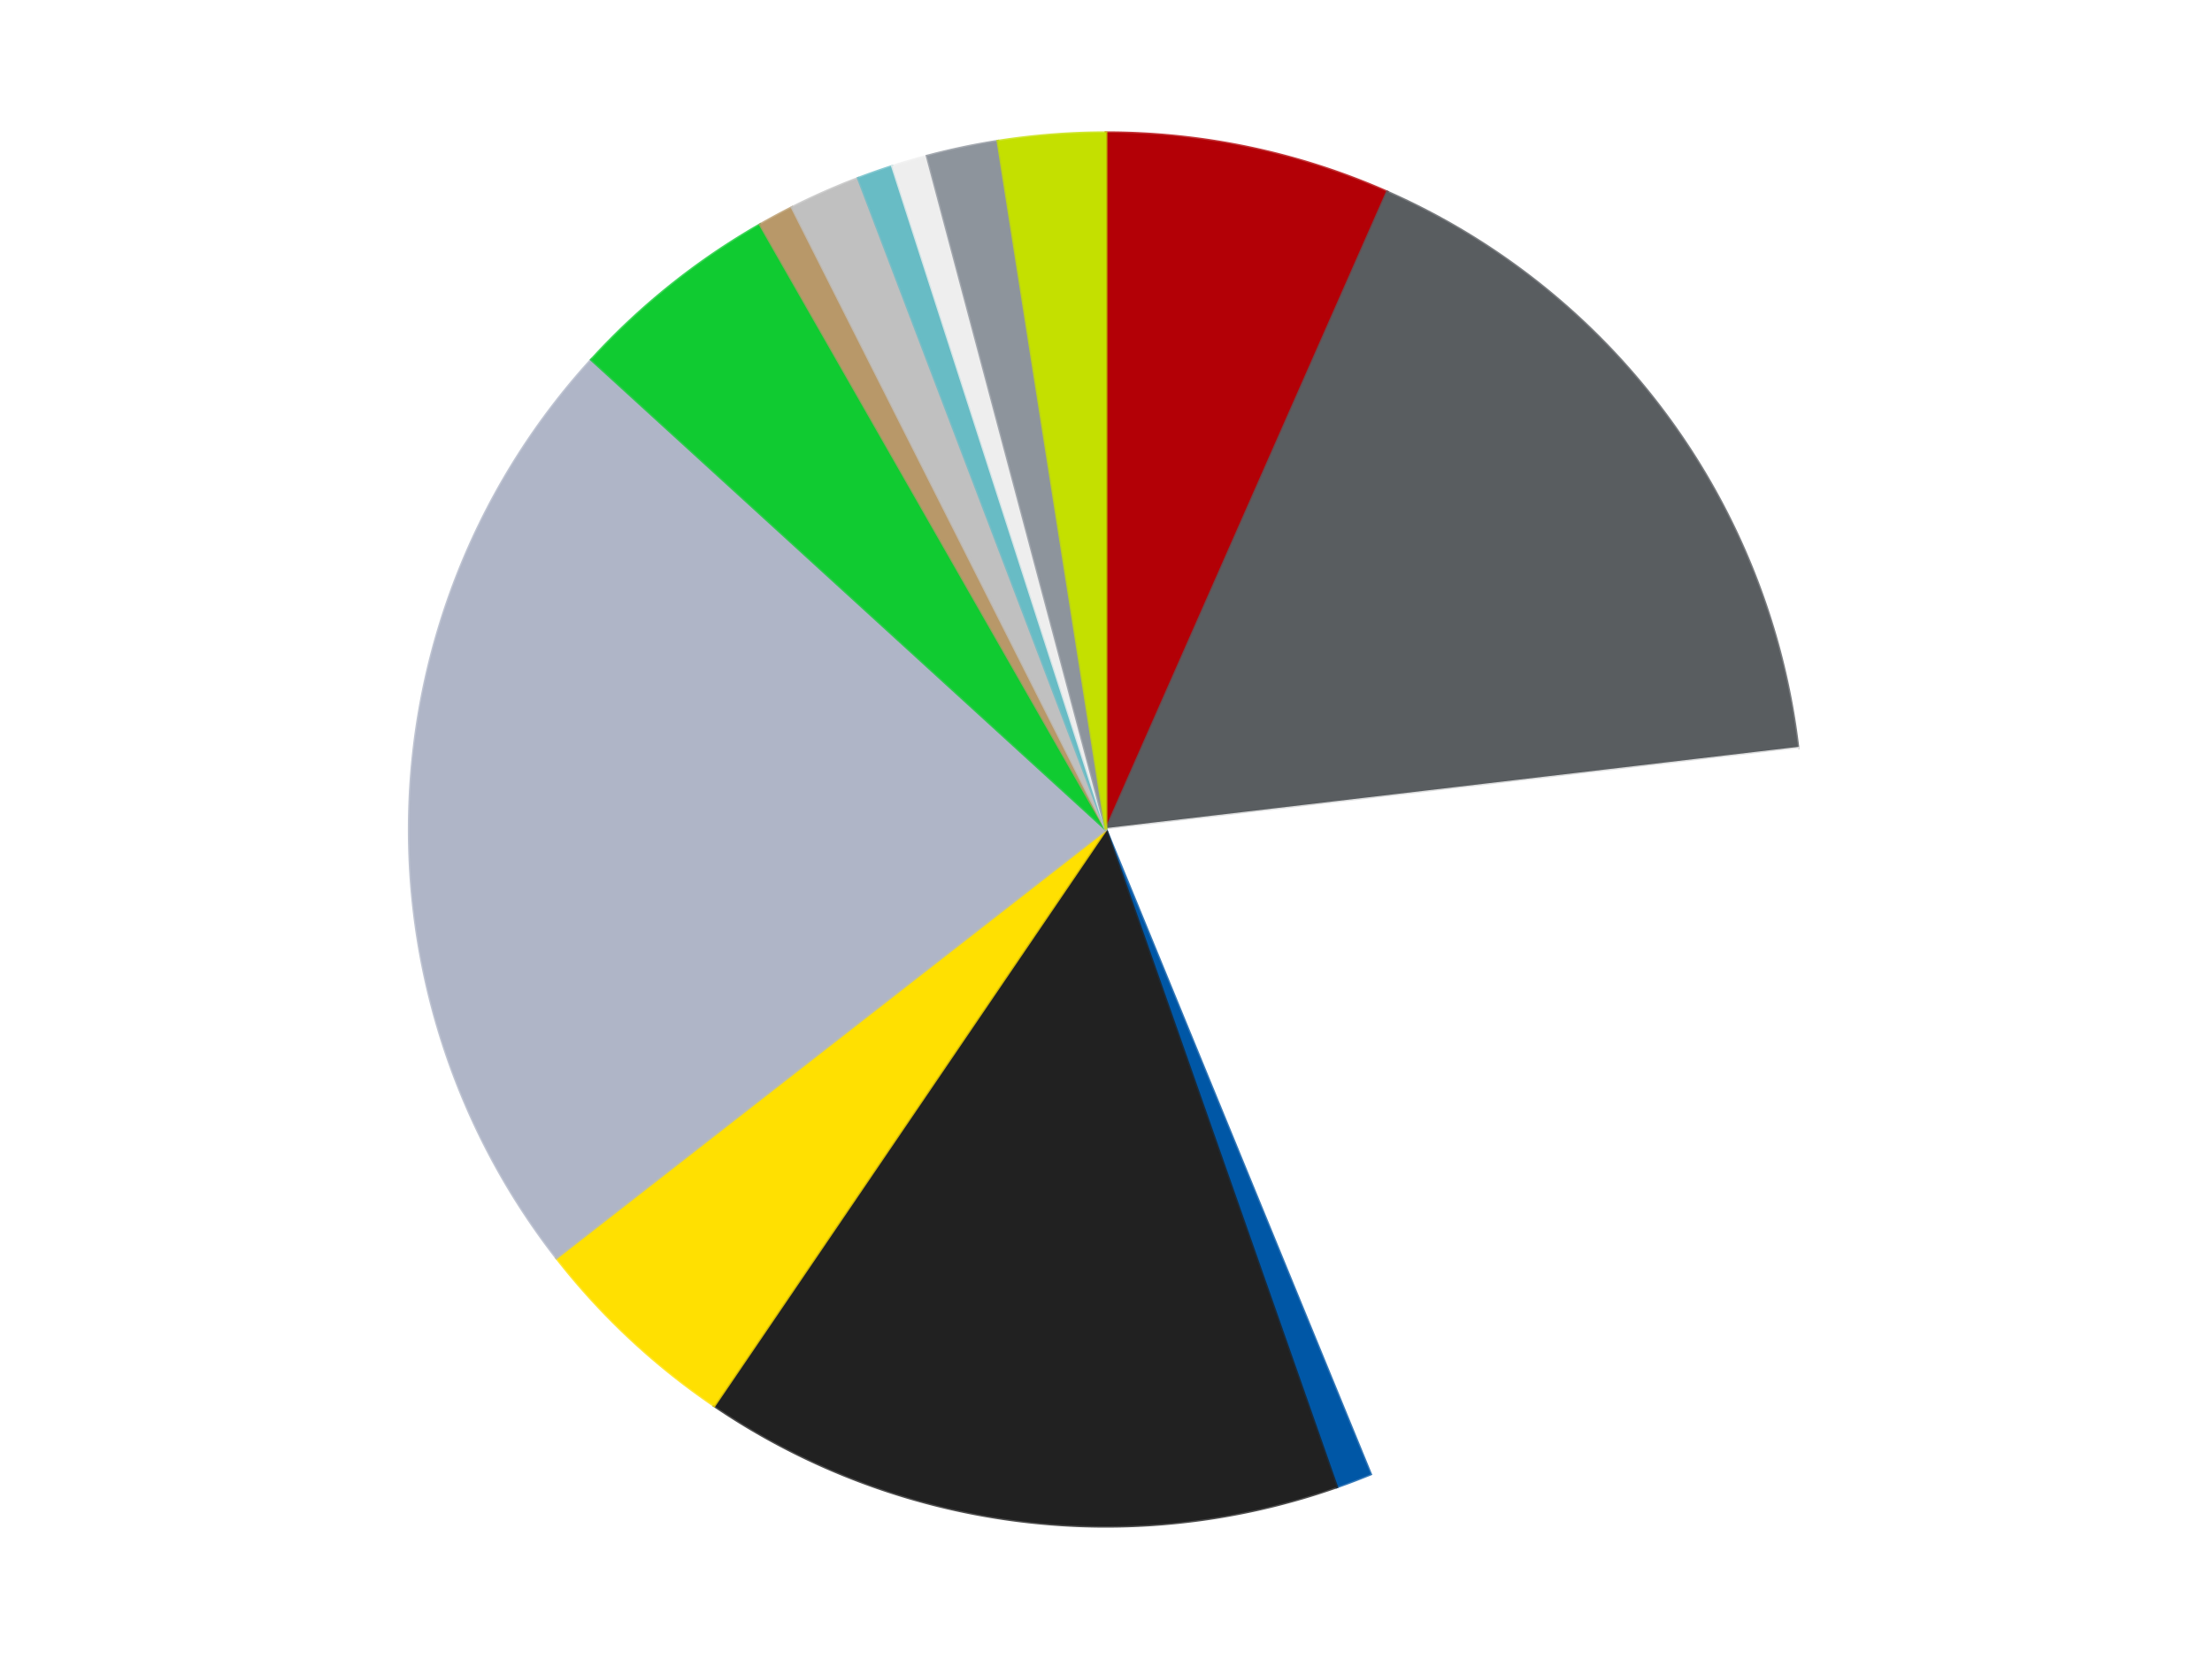
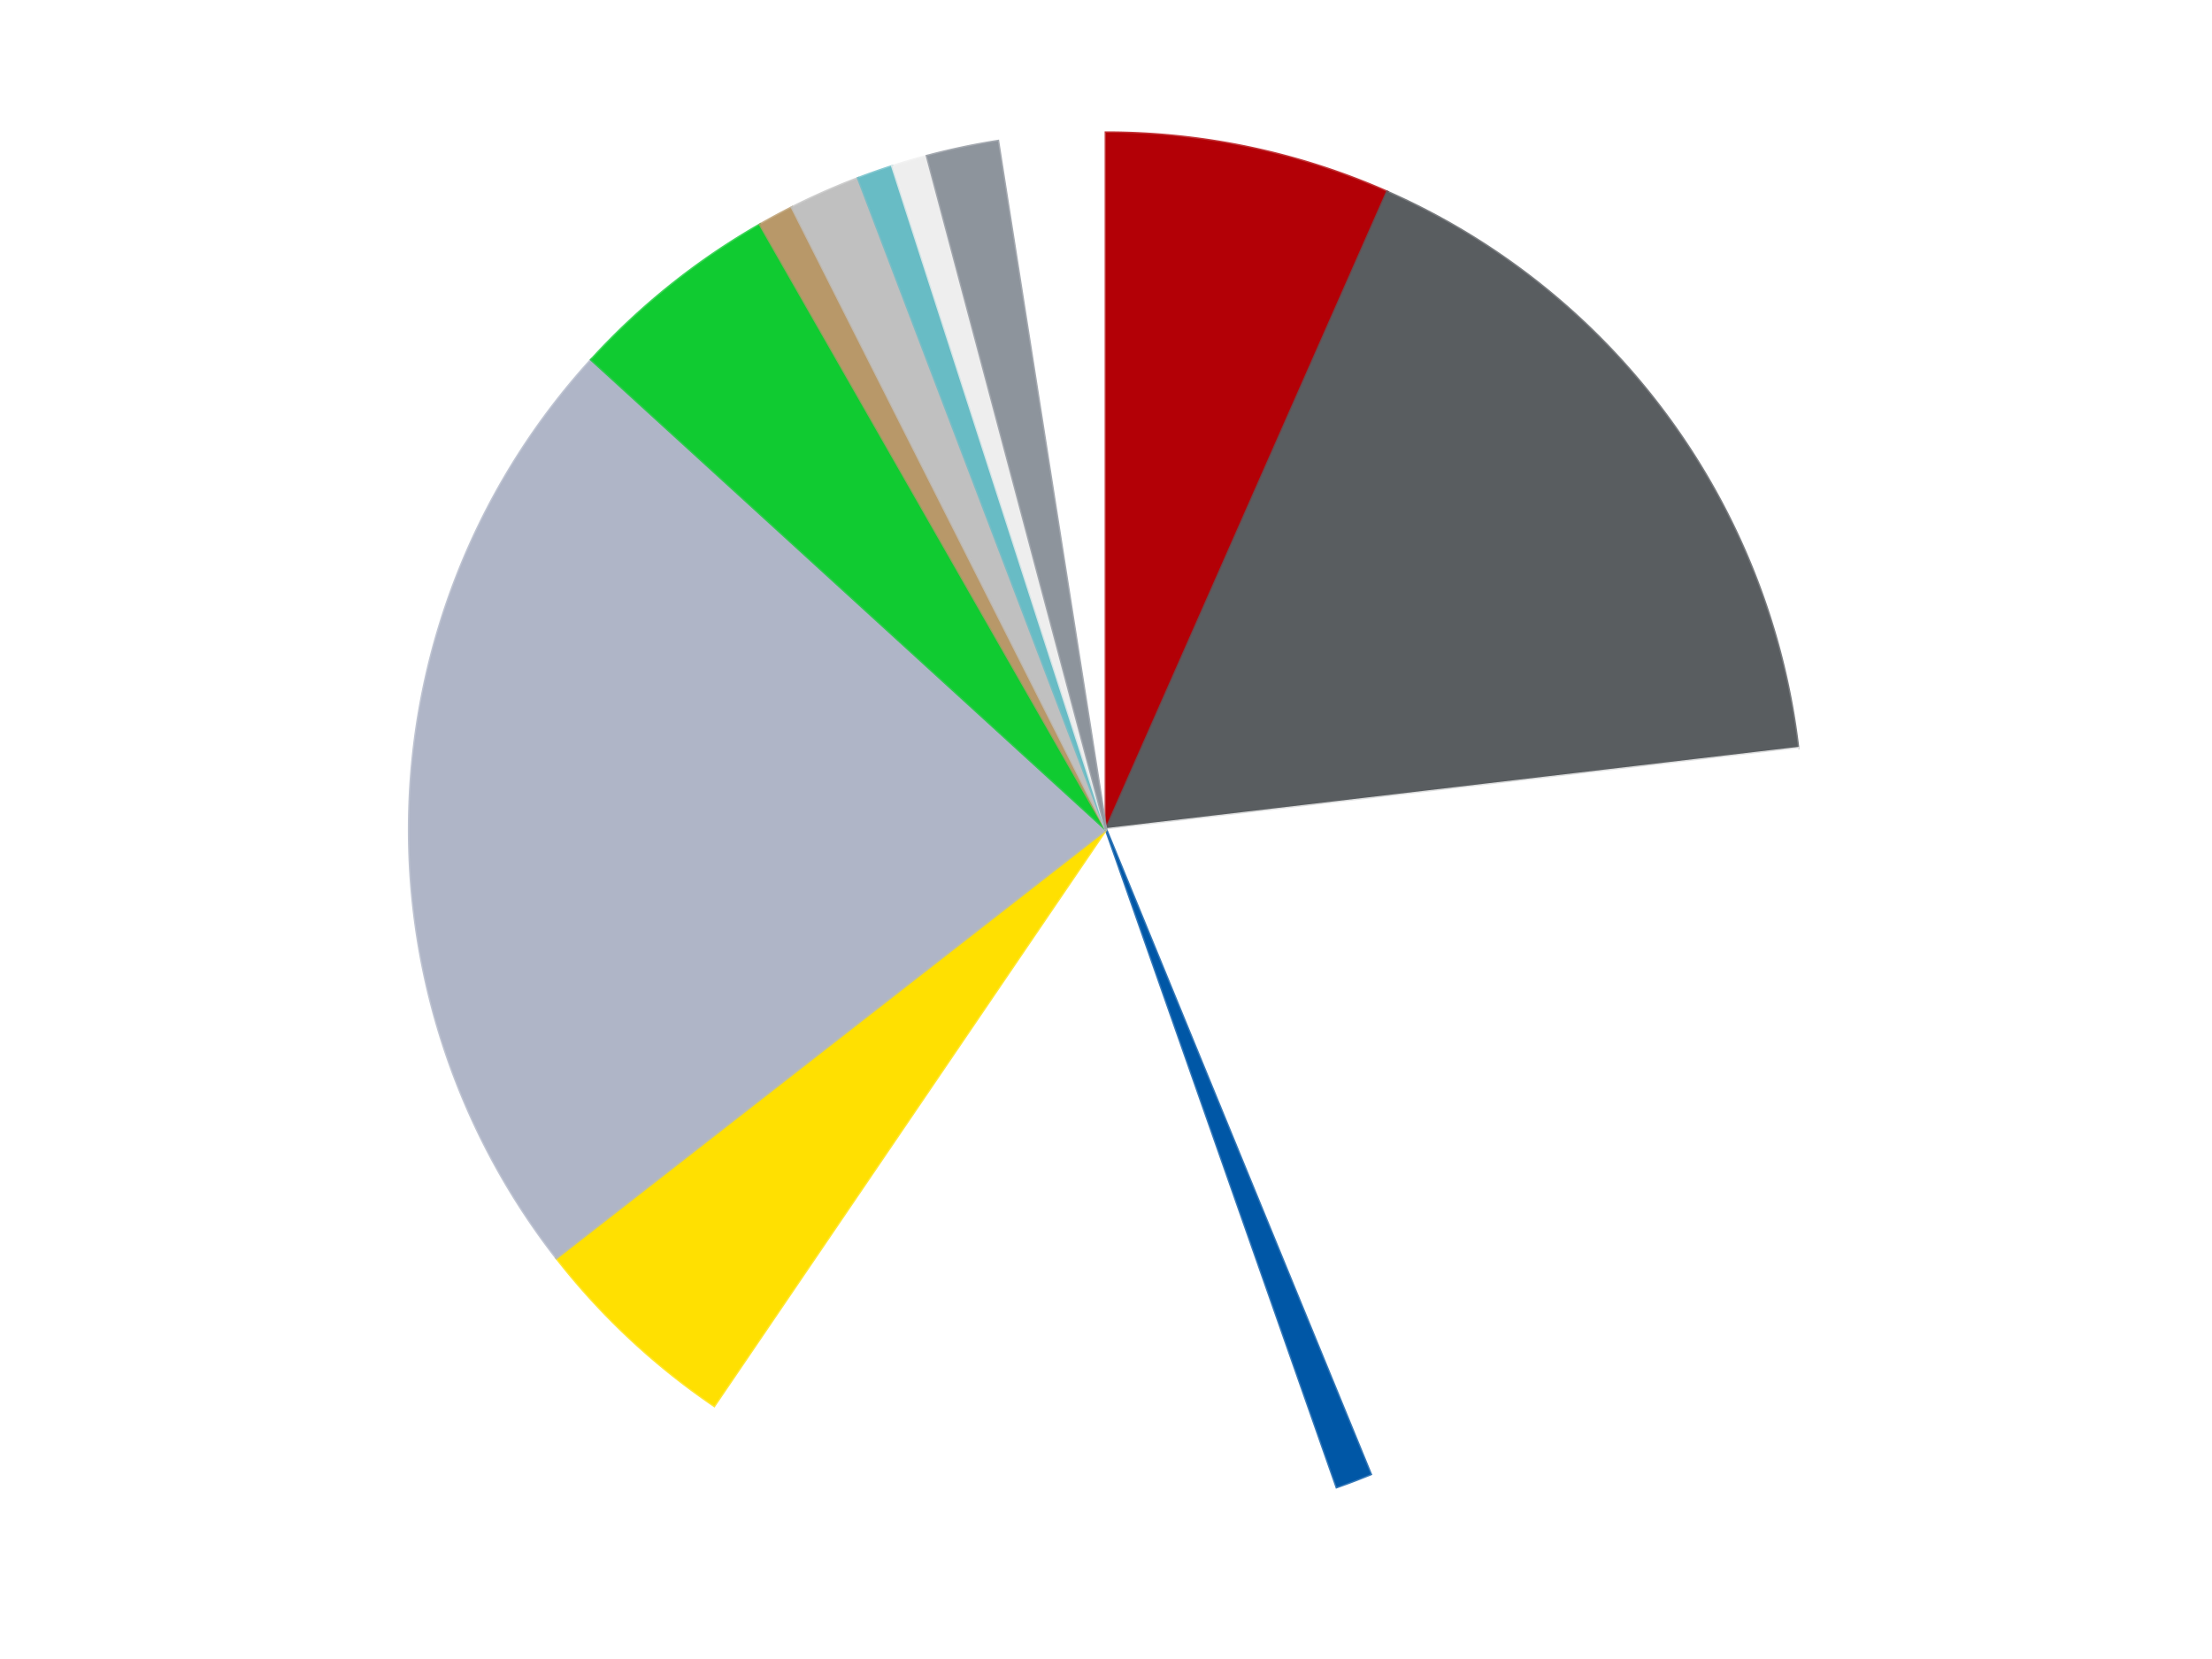
<svg xmlns="http://www.w3.org/2000/svg" xmlns:xlink="http://www.w3.org/1999/xlink" id="chart-14bf714e-b5e1-4939-a22f-da5216f61364" class="pygal-chart" viewBox="0 0 800 600">
  <defs>
    <style type="text/css">#chart-14bf714e-b5e1-4939-a22f-da5216f61364{-webkit-user-select:none;-webkit-font-smoothing:antialiased;font-family:Consolas,"Liberation Mono",Menlo,Courier,monospace}#chart-14bf714e-b5e1-4939-a22f-da5216f61364 .title{font-family:Consolas,"Liberation Mono",Menlo,Courier,monospace;font-size:16px}#chart-14bf714e-b5e1-4939-a22f-da5216f61364 .legends .legend text{font-family:Consolas,"Liberation Mono",Menlo,Courier,monospace;font-size:14px}#chart-14bf714e-b5e1-4939-a22f-da5216f61364 .axis text{font-family:Consolas,"Liberation Mono",Menlo,Courier,monospace;font-size:10px}#chart-14bf714e-b5e1-4939-a22f-da5216f61364 .axis text.major{font-family:Consolas,"Liberation Mono",Menlo,Courier,monospace;font-size:10px}#chart-14bf714e-b5e1-4939-a22f-da5216f61364 .text-overlay text.value{font-family:Consolas,"Liberation Mono",Menlo,Courier,monospace;font-size:16px}#chart-14bf714e-b5e1-4939-a22f-da5216f61364 .text-overlay text.label{font-family:Consolas,"Liberation Mono",Menlo,Courier,monospace;font-size:10px}#chart-14bf714e-b5e1-4939-a22f-da5216f61364 .tooltip{font-family:Consolas,"Liberation Mono",Menlo,Courier,monospace;font-size:14px}#chart-14bf714e-b5e1-4939-a22f-da5216f61364 text.no_data{font-family:Consolas,"Liberation Mono",Menlo,Courier,monospace;font-size:64px}
#chart-14bf714e-b5e1-4939-a22f-da5216f61364{background-color:transparent}#chart-14bf714e-b5e1-4939-a22f-da5216f61364 path,#chart-14bf714e-b5e1-4939-a22f-da5216f61364 line,#chart-14bf714e-b5e1-4939-a22f-da5216f61364 rect,#chart-14bf714e-b5e1-4939-a22f-da5216f61364 circle{-webkit-transition:150ms;-moz-transition:150ms;transition:150ms}#chart-14bf714e-b5e1-4939-a22f-da5216f61364 .graph &gt; .background{fill:transparent}#chart-14bf714e-b5e1-4939-a22f-da5216f61364 .plot &gt; .background{fill:transparent}#chart-14bf714e-b5e1-4939-a22f-da5216f61364 .graph{fill:rgba(0,0,0,.87)}#chart-14bf714e-b5e1-4939-a22f-da5216f61364 text.no_data{fill:rgba(0,0,0,1)}#chart-14bf714e-b5e1-4939-a22f-da5216f61364 .title{fill:rgba(0,0,0,1)}#chart-14bf714e-b5e1-4939-a22f-da5216f61364 .legends .legend text{fill:rgba(0,0,0,.87)}#chart-14bf714e-b5e1-4939-a22f-da5216f61364 .legends .legend:hover text{fill:rgba(0,0,0,1)}#chart-14bf714e-b5e1-4939-a22f-da5216f61364 .axis .line{stroke:rgba(0,0,0,1)}#chart-14bf714e-b5e1-4939-a22f-da5216f61364 .axis .guide.line{stroke:rgba(0,0,0,.54)}#chart-14bf714e-b5e1-4939-a22f-da5216f61364 .axis .major.line{stroke:rgba(0,0,0,.87)}#chart-14bf714e-b5e1-4939-a22f-da5216f61364 .axis text.major{fill:rgba(0,0,0,1)}#chart-14bf714e-b5e1-4939-a22f-da5216f61364 .axis.y .guides:hover .guide.line,#chart-14bf714e-b5e1-4939-a22f-da5216f61364 .line-graph .axis.x .guides:hover .guide.line,#chart-14bf714e-b5e1-4939-a22f-da5216f61364 .stackedline-graph .axis.x .guides:hover .guide.line,#chart-14bf714e-b5e1-4939-a22f-da5216f61364 .xy-graph .axis.x .guides:hover .guide.line{stroke:rgba(0,0,0,1)}#chart-14bf714e-b5e1-4939-a22f-da5216f61364 .axis .guides:hover text{fill:rgba(0,0,0,1)}#chart-14bf714e-b5e1-4939-a22f-da5216f61364 .reactive{fill-opacity:1.0;stroke-opacity:.8;stroke-width:1}#chart-14bf714e-b5e1-4939-a22f-da5216f61364 .ci{stroke:rgba(0,0,0,.87)}#chart-14bf714e-b5e1-4939-a22f-da5216f61364 .reactive.active,#chart-14bf714e-b5e1-4939-a22f-da5216f61364 .active .reactive{fill-opacity:0.6;stroke-opacity:.9;stroke-width:4}#chart-14bf714e-b5e1-4939-a22f-da5216f61364 .ci .reactive.active{stroke-width:1.5}#chart-14bf714e-b5e1-4939-a22f-da5216f61364 .series text{fill:rgba(0,0,0,1)}#chart-14bf714e-b5e1-4939-a22f-da5216f61364 .tooltip rect{fill:transparent;stroke:rgba(0,0,0,1);-webkit-transition:opacity 150ms;-moz-transition:opacity 150ms;transition:opacity 150ms}#chart-14bf714e-b5e1-4939-a22f-da5216f61364 .tooltip .label{fill:rgba(0,0,0,.87)}#chart-14bf714e-b5e1-4939-a22f-da5216f61364 .tooltip .label{fill:rgba(0,0,0,.87)}#chart-14bf714e-b5e1-4939-a22f-da5216f61364 .tooltip .legend{font-size:.8em;fill:rgba(0,0,0,.54)}#chart-14bf714e-b5e1-4939-a22f-da5216f61364 .tooltip .x_label{font-size:.6em;fill:rgba(0,0,0,1)}#chart-14bf714e-b5e1-4939-a22f-da5216f61364 .tooltip .xlink{font-size:.5em;text-decoration:underline}#chart-14bf714e-b5e1-4939-a22f-da5216f61364 .tooltip .value{font-size:1.5em}#chart-14bf714e-b5e1-4939-a22f-da5216f61364 .bound{font-size:.5em}#chart-14bf714e-b5e1-4939-a22f-da5216f61364 .max-value{font-size:.75em;fill:rgba(0,0,0,.54)}#chart-14bf714e-b5e1-4939-a22f-da5216f61364 .map-element{fill:transparent;stroke:rgba(0,0,0,.54) !important}#chart-14bf714e-b5e1-4939-a22f-da5216f61364 .map-element .reactive{fill-opacity:inherit;stroke-opacity:inherit}#chart-14bf714e-b5e1-4939-a22f-da5216f61364 .color-0,#chart-14bf714e-b5e1-4939-a22f-da5216f61364 .color-0 a:visited{stroke:#F44336;fill:#F44336}#chart-14bf714e-b5e1-4939-a22f-da5216f61364 .color-1,#chart-14bf714e-b5e1-4939-a22f-da5216f61364 .color-1 a:visited{stroke:#3F51B5;fill:#3F51B5}#chart-14bf714e-b5e1-4939-a22f-da5216f61364 .color-2,#chart-14bf714e-b5e1-4939-a22f-da5216f61364 .color-2 a:visited{stroke:#009688;fill:#009688}#chart-14bf714e-b5e1-4939-a22f-da5216f61364 .color-3,#chart-14bf714e-b5e1-4939-a22f-da5216f61364 .color-3 a:visited{stroke:#FFC107;fill:#FFC107}#chart-14bf714e-b5e1-4939-a22f-da5216f61364 .color-4,#chart-14bf714e-b5e1-4939-a22f-da5216f61364 .color-4 a:visited{stroke:#FF5722;fill:#FF5722}#chart-14bf714e-b5e1-4939-a22f-da5216f61364 .color-5,#chart-14bf714e-b5e1-4939-a22f-da5216f61364 .color-5 a:visited{stroke:#9C27B0;fill:#9C27B0}#chart-14bf714e-b5e1-4939-a22f-da5216f61364 .color-6,#chart-14bf714e-b5e1-4939-a22f-da5216f61364 .color-6 a:visited{stroke:#03A9F4;fill:#03A9F4}#chart-14bf714e-b5e1-4939-a22f-da5216f61364 .color-7,#chart-14bf714e-b5e1-4939-a22f-da5216f61364 .color-7 a:visited{stroke:#8BC34A;fill:#8BC34A}#chart-14bf714e-b5e1-4939-a22f-da5216f61364 .color-8,#chart-14bf714e-b5e1-4939-a22f-da5216f61364 .color-8 a:visited{stroke:#FF9800;fill:#FF9800}#chart-14bf714e-b5e1-4939-a22f-da5216f61364 .color-9,#chart-14bf714e-b5e1-4939-a22f-da5216f61364 .color-9 a:visited{stroke:#E91E63;fill:#E91E63}#chart-14bf714e-b5e1-4939-a22f-da5216f61364 .color-10,#chart-14bf714e-b5e1-4939-a22f-da5216f61364 .color-10 a:visited{stroke:#2196F3;fill:#2196F3}#chart-14bf714e-b5e1-4939-a22f-da5216f61364 .color-11,#chart-14bf714e-b5e1-4939-a22f-da5216f61364 .color-11 a:visited{stroke:#4CAF50;fill:#4CAF50}#chart-14bf714e-b5e1-4939-a22f-da5216f61364 .color-12,#chart-14bf714e-b5e1-4939-a22f-da5216f61364 .color-12 a:visited{stroke:#FFEB3B;fill:#FFEB3B}#chart-14bf714e-b5e1-4939-a22f-da5216f61364 .color-13,#chart-14bf714e-b5e1-4939-a22f-da5216f61364 .color-13 a:visited{stroke:#673AB7;fill:#673AB7}#chart-14bf714e-b5e1-4939-a22f-da5216f61364 .text-overlay .color-0 text{fill:black}#chart-14bf714e-b5e1-4939-a22f-da5216f61364 .text-overlay .color-1 text{fill:black}#chart-14bf714e-b5e1-4939-a22f-da5216f61364 .text-overlay .color-2 text{fill:black}#chart-14bf714e-b5e1-4939-a22f-da5216f61364 .text-overlay .color-3 text{fill:black}#chart-14bf714e-b5e1-4939-a22f-da5216f61364 .text-overlay .color-4 text{fill:black}#chart-14bf714e-b5e1-4939-a22f-da5216f61364 .text-overlay .color-5 text{fill:black}#chart-14bf714e-b5e1-4939-a22f-da5216f61364 .text-overlay .color-6 text{fill:black}#chart-14bf714e-b5e1-4939-a22f-da5216f61364 .text-overlay .color-7 text{fill:black}#chart-14bf714e-b5e1-4939-a22f-da5216f61364 .text-overlay .color-8 text{fill:black}#chart-14bf714e-b5e1-4939-a22f-da5216f61364 .text-overlay .color-9 text{fill:black}#chart-14bf714e-b5e1-4939-a22f-da5216f61364 .text-overlay .color-10 text{fill:black}#chart-14bf714e-b5e1-4939-a22f-da5216f61364 .text-overlay .color-11 text{fill:black}#chart-14bf714e-b5e1-4939-a22f-da5216f61364 .text-overlay .color-12 text{fill:black}#chart-14bf714e-b5e1-4939-a22f-da5216f61364 .text-overlay .color-13 text{fill:black}
#chart-14bf714e-b5e1-4939-a22f-da5216f61364 text.no_data{text-anchor:middle}#chart-14bf714e-b5e1-4939-a22f-da5216f61364 .guide.line{fill:none}#chart-14bf714e-b5e1-4939-a22f-da5216f61364 .centered{text-anchor:middle}#chart-14bf714e-b5e1-4939-a22f-da5216f61364 .title{text-anchor:middle}#chart-14bf714e-b5e1-4939-a22f-da5216f61364 .legends .legend text{fill-opacity:1}#chart-14bf714e-b5e1-4939-a22f-da5216f61364 .axis.x text{text-anchor:middle}#chart-14bf714e-b5e1-4939-a22f-da5216f61364 .axis.x:not(.web) text[transform]{text-anchor:start}#chart-14bf714e-b5e1-4939-a22f-da5216f61364 .axis.x:not(.web) text[transform].backwards{text-anchor:end}#chart-14bf714e-b5e1-4939-a22f-da5216f61364 .axis.y text{text-anchor:end}#chart-14bf714e-b5e1-4939-a22f-da5216f61364 .axis.y text[transform].backwards{text-anchor:start}#chart-14bf714e-b5e1-4939-a22f-da5216f61364 .axis.y2 text{text-anchor:start}#chart-14bf714e-b5e1-4939-a22f-da5216f61364 .axis.y2 text[transform].backwards{text-anchor:end}#chart-14bf714e-b5e1-4939-a22f-da5216f61364 .axis .guide.line{stroke-dasharray:4,4;stroke:black}#chart-14bf714e-b5e1-4939-a22f-da5216f61364 .axis .major.guide.line{stroke-dasharray:6,6;stroke:black}#chart-14bf714e-b5e1-4939-a22f-da5216f61364 .horizontal .axis.y .guide.line,#chart-14bf714e-b5e1-4939-a22f-da5216f61364 .horizontal .axis.y2 .guide.line,#chart-14bf714e-b5e1-4939-a22f-da5216f61364 .vertical .axis.x .guide.line{opacity:0}#chart-14bf714e-b5e1-4939-a22f-da5216f61364 .horizontal .axis.always_show .guide.line,#chart-14bf714e-b5e1-4939-a22f-da5216f61364 .vertical .axis.always_show .guide.line{opacity:1 !important}#chart-14bf714e-b5e1-4939-a22f-da5216f61364 .axis.y .guides:hover .guide.line,#chart-14bf714e-b5e1-4939-a22f-da5216f61364 .axis.y2 .guides:hover .guide.line,#chart-14bf714e-b5e1-4939-a22f-da5216f61364 .axis.x .guides:hover .guide.line{opacity:1}#chart-14bf714e-b5e1-4939-a22f-da5216f61364 .axis .guides:hover text{opacity:1}#chart-14bf714e-b5e1-4939-a22f-da5216f61364 .nofill{fill:none}#chart-14bf714e-b5e1-4939-a22f-da5216f61364 .subtle-fill{fill-opacity:.2}#chart-14bf714e-b5e1-4939-a22f-da5216f61364 .dot{stroke-width:1px;fill-opacity:1;stroke-opacity:1}#chart-14bf714e-b5e1-4939-a22f-da5216f61364 .dot.active{stroke-width:5px}#chart-14bf714e-b5e1-4939-a22f-da5216f61364 .dot.negative{fill:transparent}#chart-14bf714e-b5e1-4939-a22f-da5216f61364 text,#chart-14bf714e-b5e1-4939-a22f-da5216f61364 tspan{stroke:none !important}#chart-14bf714e-b5e1-4939-a22f-da5216f61364 .series text.active{opacity:1}#chart-14bf714e-b5e1-4939-a22f-da5216f61364 .tooltip rect{fill-opacity:.95;stroke-width:.5}#chart-14bf714e-b5e1-4939-a22f-da5216f61364 .tooltip text{fill-opacity:1}#chart-14bf714e-b5e1-4939-a22f-da5216f61364 .showable{visibility:hidden}#chart-14bf714e-b5e1-4939-a22f-da5216f61364 .showable.shown{visibility:visible}#chart-14bf714e-b5e1-4939-a22f-da5216f61364 .gauge-background{fill:rgba(229,229,229,1);stroke:none}#chart-14bf714e-b5e1-4939-a22f-da5216f61364 .bg-lines{stroke:transparent;stroke-width:2px}</style>
    <script type="text/javascript">window.pygal = window.pygal || {};window.pygal.config = window.pygal.config || {};window.pygal.config['14bf714e-b5e1-4939-a22f-da5216f61364'] = {"allow_interruptions": false, "box_mode": "extremes", "classes": ["pygal-chart"], "css": ["file://style.css", "file://graph.css"], "defs": [], "disable_xml_declaration": false, "dots_size": 2.5, "dynamic_print_values": false, "explicit_size": false, "fill": false, "force_uri_protocol": "https", "formatter": null, "half_pie": false, "height": 600, "include_x_axis": false, "inner_radius": 0, "interpolate": null, "interpolation_parameters": {}, "interpolation_precision": 250, "inverse_y_axis": false, "js": ["//kozea.github.io/pygal.js/2.0.x/pygal-tooltips.min.js"], "legend_at_bottom": false, "legend_at_bottom_columns": null, "legend_box_size": 12, "logarithmic": false, "margin": 20, "margin_bottom": null, "margin_left": null, "margin_right": null, "margin_top": null, "max_scale": 16, "min_scale": 4, "missing_value_fill_truncation": "x", "no_data_text": "No data", "no_prefix": false, "order_min": null, "pretty_print": false, "print_labels": false, "print_values": false, "print_values_position": "center", "print_zeroes": true, "range": null, "rounded_bars": null, "secondary_range": null, "show_dots": true, "show_legend": false, "show_minor_x_labels": true, "show_minor_y_labels": true, "show_only_major_dots": false, "show_x_guides": false, "show_x_labels": true, "show_y_guides": true, "show_y_labels": true, "spacing": 10, "stack_from_top": false, "strict": false, "stroke": true, "stroke_style": null, "style": {"background": "transparent", "ci_colors": [], "colors": ["#F44336", "#3F51B5", "#009688", "#FFC107", "#FF5722", "#9C27B0", "#03A9F4", "#8BC34A", "#FF9800", "#E91E63", "#2196F3", "#4CAF50", "#FFEB3B", "#673AB7", "#00BCD4", "#CDDC39", "#9E9E9E", "#607D8B"], "dot_opacity": "1", "font_family": "Consolas, \"Liberation Mono\", Menlo, Courier, monospace", "foreground": "rgba(0, 0, 0, .87)", "foreground_strong": "rgba(0, 0, 0, 1)", "foreground_subtle": "rgba(0, 0, 0, .54)", "guide_stroke_color": "black", "guide_stroke_dasharray": "4,4", "label_font_family": "Consolas, \"Liberation Mono\", Menlo, Courier, monospace", "label_font_size": 10, "legend_font_family": "Consolas, \"Liberation Mono\", Menlo, Courier, monospace", "legend_font_size": 14, "major_guide_stroke_color": "black", "major_guide_stroke_dasharray": "6,6", "major_label_font_family": "Consolas, \"Liberation Mono\", Menlo, Courier, monospace", "major_label_font_size": 10, "no_data_font_family": "Consolas, \"Liberation Mono\", Menlo, Courier, monospace", "no_data_font_size": 64, "opacity": "1.0", "opacity_hover": "0.6", "plot_background": "transparent", "stroke_opacity": ".8", "stroke_opacity_hover": ".9", "stroke_width": "1", "stroke_width_hover": "4", "title_font_family": "Consolas, \"Liberation Mono\", Menlo, Courier, monospace", "title_font_size": 16, "tooltip_font_family": "Consolas, \"Liberation Mono\", Menlo, Courier, monospace", "tooltip_font_size": 14, "transition": "150ms", "value_background": "rgba(229, 229, 229, 1)", "value_colors": [], "value_font_family": "Consolas, \"Liberation Mono\", Menlo, Courier, monospace", "value_font_size": 16, "value_label_font_family": "Consolas, \"Liberation Mono\", Menlo, Courier, monospace", "value_label_font_size": 10}, "title": null, "tooltip_border_radius": 0, "tooltip_fancy_mode": true, "truncate_label": null, "truncate_legend": null, "width": 800, "x_label_rotation": 0, "x_labels": null, "x_labels_major": null, "x_labels_major_count": null, "x_labels_major_every": null, "x_title": null, "xrange": null, "y_label_rotation": 0, "y_labels": null, "y_labels_major": null, "y_labels_major_count": null, "y_labels_major_every": null, "y_title": null, "zero": 0, "legends": ["Red", "Dark Bluish Gray", "White", "Blue", "Black", "Yellow", "Light Bluish Gray", "Trans-Bright Green", "Dark Tan", "Metallic Silver", "Trans-Light Blue", "Trans-Clear", "Flat Silver", "Lime"]}</script>
    <script type="text/javascript" xlink:href="https://kozea.github.io/pygal.js/2.0.x/pygal-tooltips.min.js" />
  </defs>
  <title>Pygal</title>
  <g class="graph pie-graph vertical">
    <rect x="0" y="0" width="800" height="600" class="background" />
    <g transform="translate(20, 20)" class="plot">
      <rect x="0" y="0" width="760" height="560" class="background" />
      <g class="series serie-0 color-0">
        <g class="slices">
          <g class="slice" style="fill: #B30006; stroke: #B30006">
            <path d="M380 28 A252 252 0 0 1 481.7 49.433 L380 280 A0 0 0 0 0 380 280 z" class="slice reactive tooltip-trigger" />
            <desc class="value">8</desc>
            <desc class="x centered">405.98350574871654</desc>
            <desc class="y centered">156.70824265585952</desc>
          </g>
        </g>
      </g>
      <g class="series serie-1 color-1">
        <g class="slices">
          <g class="slice" style="fill: #595D60; stroke: #595D60">
            <path d="M481.7 49.433 A252 252 0 0 1 630.282 250.624 L380 280 A0 0 0 0 0 380 280 z" class="slice reactive tooltip-trigger" />
            <desc class="value">20</desc>
            <desc class="x centered">481.35618886527794</desc>
            <desc class="y centered">205.14732483934785</desc>
          </g>
        </g>
      </g>
      <g class="series serie-2 color-2">
        <g class="slices">
          <g class="slice" style="fill: #FFFFFF; stroke: #FFFFFF">
            <path d="M630.282 250.624 A252 252 0 0 1 475.68 513.129 L380 280 A0 0 0 0 0 380 280 z" class="slice reactive tooltip-trigger" />
            <desc class="value">25</desc>
            <desc class="x centered">488.5698860620187</desc>
            <desc class="y centered">343.94200372587864</desc>
          </g>
        </g>
      </g>
      <g class="series serie-3 color-3">
        <g class="slices">
          <g class="slice" style="fill: #0057A6; stroke: #0057A6">
            <path d="M475.68 513.129 A252 252 0 0 1 463.451 517.781 L380 280 A0 0 0 0 0 380 280 z" class="slice reactive tooltip-trigger" />
            <desc class="value">1</desc>
            <desc class="x centered">424.79784046962624</desc>
            <desc class="y centered">397.7673702230712</desc>
          </g>
        </g>
      </g>
      <g class="series serie-4 color-4">
        <g class="slices">
          <g class="slice" style="fill: #212121; stroke: #212121">
-             <path d="M463.451 517.781 A252 252 0 0 1 238.301 488.388 L380 280 A0 0 0 0 0 380 280 z" class="slice reactive tooltip-trigger" />
            <desc class="value">18</desc>
            <desc class="x centered">363.68885200938956</desc>
            <desc class="y centered">404.93977129492595</desc>
          </g>
        </g>
      </g>
      <g class="series serie-5 color-5">
        <g class="slices">
          <g class="slice" style="fill: #FFE001; stroke: #FFE001">
            <path d="M238.301 488.388 A252 252 0 0 1 181.242 434.917 L380 280 A0 0 0 0 0 380 280 z" class="slice reactive tooltip-trigger" />
            <desc class="value">6</desc>
            <desc class="x centered">293.8425013766225</desc>
            <desc class="y centered">371.9395748900478</desc>
          </g>
        </g>
      </g>
      <g class="series serie-6 color-6">
        <g class="slices">
          <g class="slice" style="fill: #AFB5C7; stroke: #AFB5C7">
            <path d="M181.242 434.917 A252 252 0 0 1 193.899 110.087 L380 280 A0 0 0 0 0 380 280 z" class="slice reactive tooltip-trigger" />
            <desc class="value">27</desc>
            <desc class="x centered">254.09554262714005</desc>
            <desc class="y centered">275.0941245790691</desc>
          </g>
        </g>
      </g>
      <g class="series serie-7 color-7">
        <g class="slices">
          <g class="slice" style="fill: #10Cb31; stroke: #10Cb31">
            <path d="M193.899 110.087 A252 252 0 0 1 254.946 61.218 L380 280 A0 0 0 0 0 380 280 z" class="slice reactive tooltip-trigger" />
            <desc class="value">6</desc>
            <desc class="x centered">301.25772789902965</desc>
            <desc class="y centered">181.63509475236225</desc>
          </g>
        </g>
      </g>
      <g class="series serie-8 color-8">
        <g class="slices">
          <g class="slice" style="fill: #B89869; stroke: #B89869">
            <path d="M254.946 61.218 A252 252 0 0 1 266.47 55.023 L380 280 A0 0 0 0 0 380 280 z" class="slice reactive tooltip-trigger" />
            <desc class="value">1</desc>
            <desc class="x centered">320.3337067701967</desc>
            <desc class="y centered">169.02282463400354</desc>
          </g>
        </g>
      </g>
      <g class="series serie-9 color-9">
        <g class="slices">
          <g class="slice" style="fill: #C0C0C0; stroke: #C0C0C0">
            <path d="M266.47 55.023 A252 252 0 0 1 290.404 44.465 L380 280 A0 0 0 0 0 380 280 z" class="slice reactive tooltip-trigger" />
            <desc class="value">2</desc>
            <desc class="x centered">329.14996689331997</desc>
            <desc class="y centered">164.71654874592994</desc>
          </g>
        </g>
      </g>
      <g class="series serie-10 color-10">
        <g class="slices">
          <g class="slice" style="fill: #68BCC5; stroke: #68BCC5">
            <path d="M290.404 44.465 A252 252 0 0 1 302.75 40.132 L380 280 A0 0 0 0 0 380 280 z" class="slice reactive tooltip-trigger" />
            <desc class="value">1</desc>
            <desc class="x centered">338.27457646231943</desc>
            <desc class="y centered">161.10934001949028</desc>
          </g>
        </g>
      </g>
      <g class="series serie-11 color-11">
        <g class="slices">
          <g class="slice" style="fill: #EEEEEE; stroke: #EEEEEE">
            <path d="M302.75 40.132 A252 252 0 0 1 315.304 36.446 L380 280 A0 0 0 0 0 380 280 z" class="slice reactive tooltip-trigger" />
            <desc class="value">1</desc>
            <desc class="x centered">344.50169783797975</desc>
            <desc class="y centered">159.10388532457335</desc>
          </g>
        </g>
      </g>
      <g class="series serie-12 color-12">
        <g class="slices">
          <g class="slice" style="fill: #8D949C; stroke: #8D949C">
            <path d="M315.304 36.446 A252 252 0 0 1 340.902 31.052 L380 280 A0 0 0 0 0 380 280 z" class="slice reactive tooltip-trigger" />
            <desc class="value">2</desc>
            <desc class="x centered">354.0164942512833</desc>
            <desc class="y centered">156.70824265585958</desc>
          </g>
        </g>
      </g>
      <g class="series serie-13 color-13">
        <g class="slices">
          <g class="slice" style="fill: #C4E000; stroke: #C4E000">
-             <path d="M340.902 31.052 A252 252 0 0 1 380 28 L380 280 A0 0 0 0 0 380 280 z" class="slice reactive tooltip-trigger" />
            <desc class="value">3</desc>
            <desc class="x centered">370.1956891617275</desc>
            <desc class="y centered">154.38202561342374</desc>
          </g>
        </g>
      </g>
    </g>
    <g class="titles" />
    <g transform="translate(20, 20)" class="plot overlay">
      <g class="series serie-0 color-0" />
      <g class="series serie-1 color-1" />
      <g class="series serie-2 color-2" />
      <g class="series serie-3 color-3" />
      <g class="series serie-4 color-4" />
      <g class="series serie-5 color-5" />
      <g class="series serie-6 color-6" />
      <g class="series serie-7 color-7" />
      <g class="series serie-8 color-8" />
      <g class="series serie-9 color-9" />
      <g class="series serie-10 color-10" />
      <g class="series serie-11 color-11" />
      <g class="series serie-12 color-12" />
      <g class="series serie-13 color-13" />
    </g>
    <g transform="translate(20, 20)" class="plot text-overlay">
      <g class="series serie-0 color-0" />
      <g class="series serie-1 color-1" />
      <g class="series serie-2 color-2" />
      <g class="series serie-3 color-3" />
      <g class="series serie-4 color-4" />
      <g class="series serie-5 color-5" />
      <g class="series serie-6 color-6" />
      <g class="series serie-7 color-7" />
      <g class="series serie-8 color-8" />
      <g class="series serie-9 color-9" />
      <g class="series serie-10 color-10" />
      <g class="series serie-11 color-11" />
      <g class="series serie-12 color-12" />
      <g class="series serie-13 color-13" />
    </g>
    <g transform="translate(20, 20)" class="plot tooltip-overlay">
      <g transform="translate(0 0)" style="opacity: 0" class="tooltip">
        <rect rx="0" ry="0" width="0" height="0" class="tooltip-box" />
        <g class="text" />
      </g>
    </g>
  </g>
</svg>